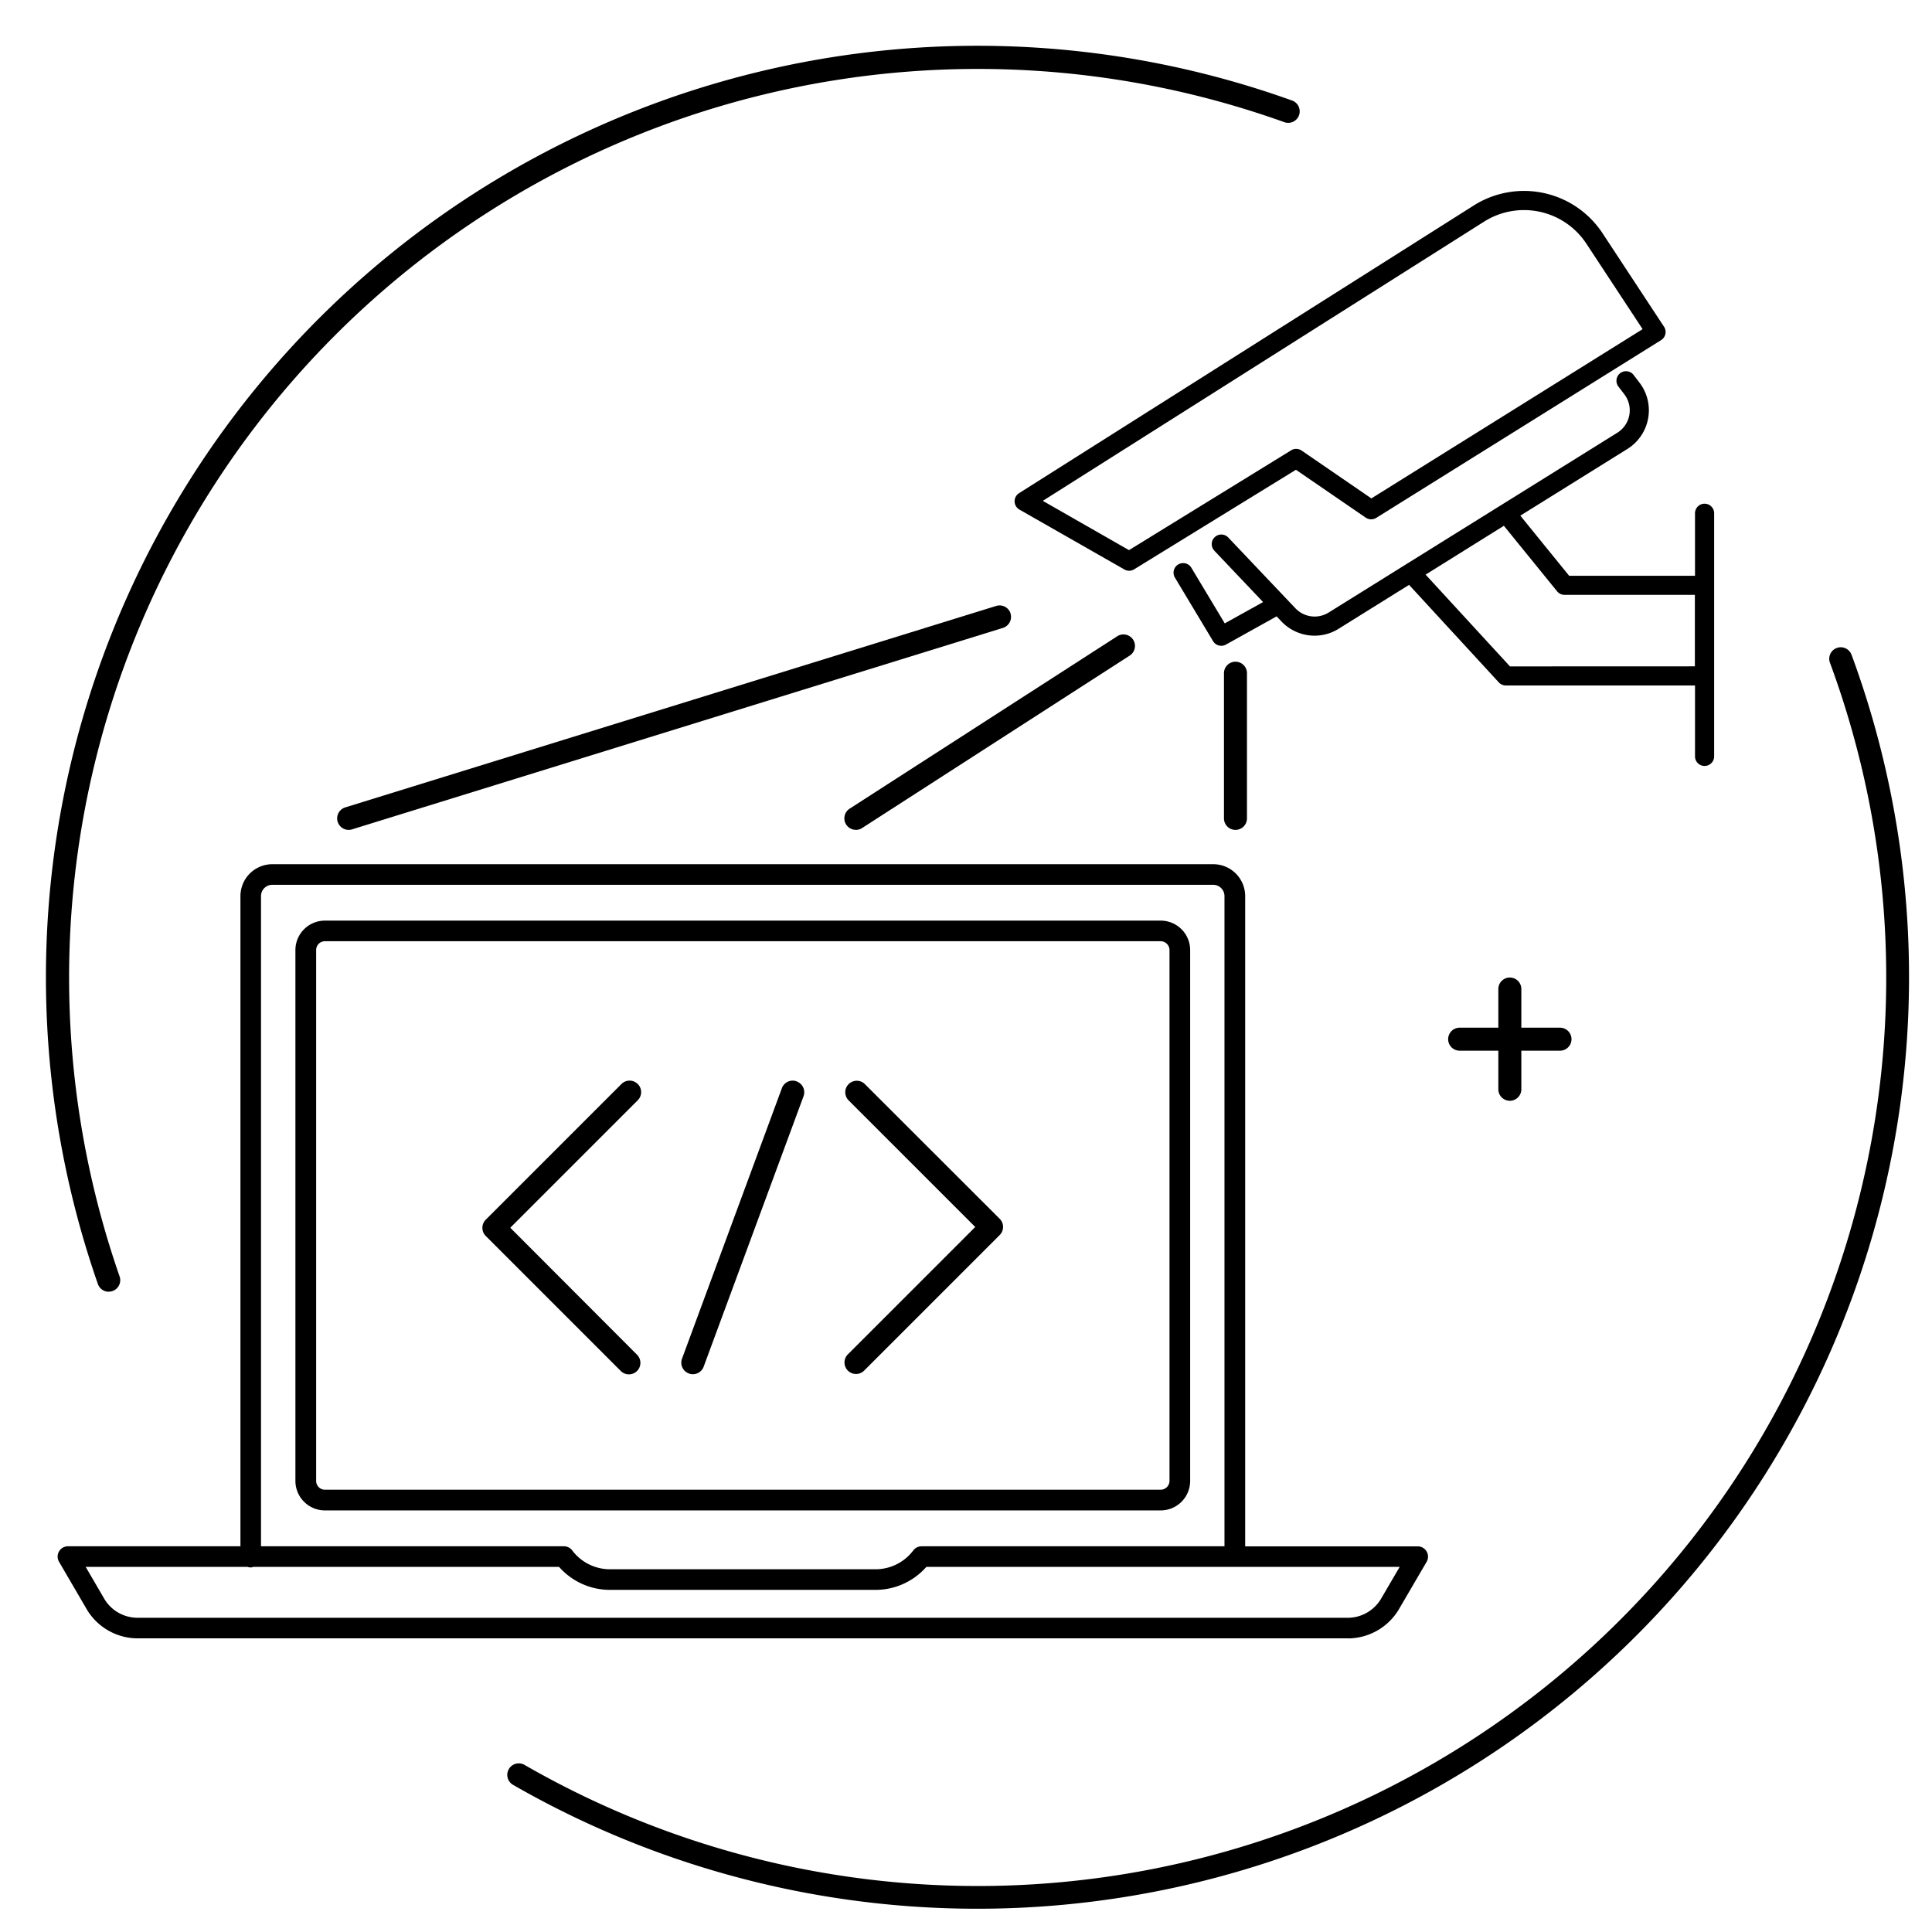
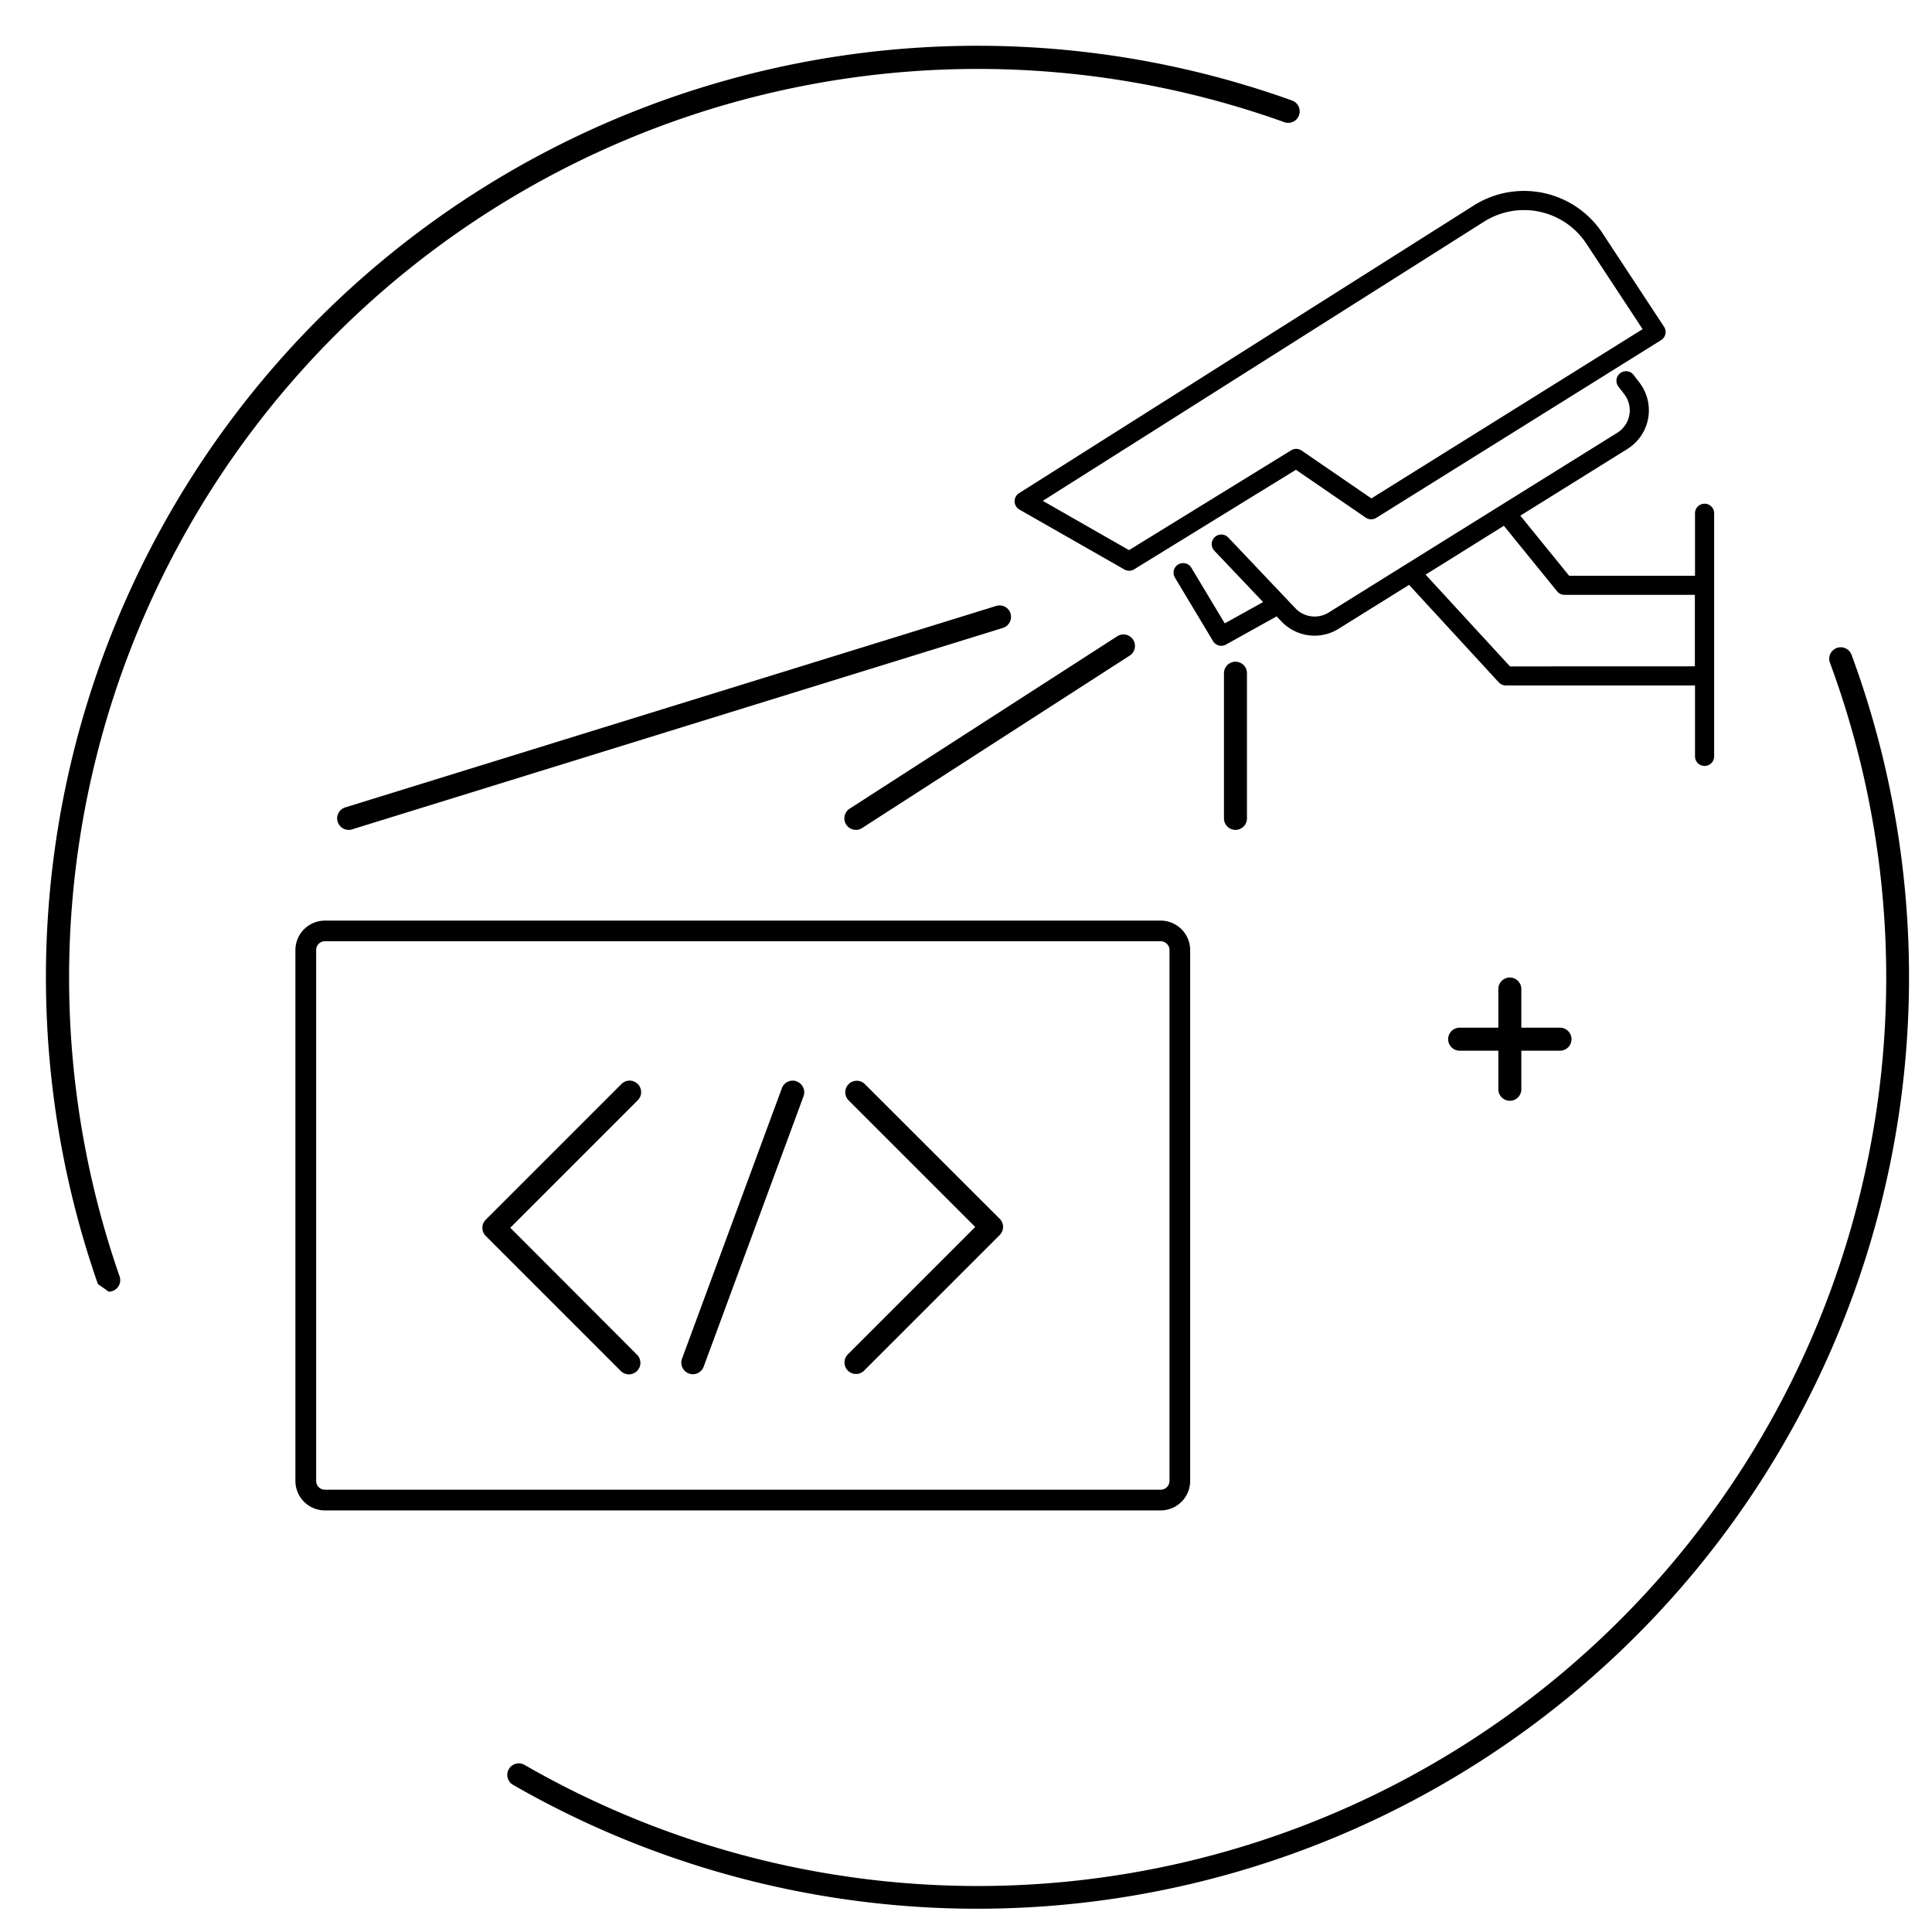
<svg xmlns="http://www.w3.org/2000/svg" width="84" height="84" viewBox="0 0 84 84">
  <defs>
    <clipPath id="b">
      <rect width="84" height="84" />
    </clipPath>
  </defs>
  <g id="a" clip-path="url(#b)">
    <g transform="translate(9812.086 -1910.94)">
      <path d="M593.66,90.329V67.249a1.282,1.282,0,0,0-1.281-1.282h-36.34a1.282,1.282,0,0,0-1.281,1.283V90.329a1.283,1.283,0,0,0,1.281,1.281h36.34a1.282,1.282,0,0,0,1.281-1.281m-38,0V67.245a.381.381,0,0,1,.381-.382h36.34a.387.387,0,0,1,.381.387V90.329a.387.387,0,0,1-.381.381h-36.34a.381.381,0,0,1-.381-.381" transform="translate(-10354 1885)" />
-       <path d="M600.507,97.175a2.59,2.59,0,0,0,2.206-1.228l1.227-2.1a.447.447,0,0,0-.388-.674h-7.5V64.9a1.388,1.388,0,0,0-1.389-1.386h-40.91a1.388,1.388,0,0,0-1.385,1.386v28.27h-7.5a.448.448,0,0,0-.387.674l1.232,2.112a2.582,2.582,0,0,0,2.2,1.217h52.6ZM553.262,64.9a.49.49,0,0,1,.489-.49h40.91a.49.49,0,0,1,.491.49v28.27h-13.17a.449.449,0,0,0-.358.178,2.057,2.057,0,0,1-1.632.821H568.424a2.055,2.055,0,0,1-1.632-.821.45.45,0,0,0-.358-.178H553.262ZM547.9,96.278a1.686,1.686,0,0,1-1.428-.784l-.833-1.429h7.036a.429.429,0,0,0,.156.024.4.4,0,0,0,.1-.024h13.29a2.95,2.95,0,0,0,2.2,1h11.57a2.948,2.948,0,0,0,2.2-1H595.6l.009,0h7.161l-.827,1.414a1.689,1.689,0,0,1-1.439.8Z" transform="translate(-10354 1885)" />
      <path d="M569.641,73.07a.5.5,0,0,0-.707,0l-5.9,5.9a.5.5,0,0,0,0,.708l5.864,5.864a.5.5,0,1,0,.707-.707L564.1,79.32l5.543-5.543a.5.5,0,0,0,0-.707" transform="translate(-10354 1885)" />
      <path d="M579.512,73.07a.5.5,0,0,0-.707.707l5.511,5.51-5.544,5.544a.5.5,0,0,0,.707.707l5.9-5.9a.5.5,0,0,0,0-.707Z" transform="translate(-10354 1885)" />
      <path d="M576.551,72.955a.5.5,0,0,0-.643.3l-4.342,11.761a.5.5,0,0,0,.3.641.476.476,0,0,0,.173.031.5.5,0,0,0,.469-.327l4.343-11.76a.5.5,0,0,0-.3-.642" transform="translate(-10354 1885)" />
      <path d="M586.027,47.744a.419.419,0,0,0,.21.352L590.8,50.7a.422.422,0,0,0,.207.055.406.406,0,0,0,.217-.062l7.035-4.328,3.034,2.081a.421.421,0,0,0,.457.011l12.386-7.729a.42.42,0,0,0,.186-.265.408.408,0,0,0-.059-.317l-2.684-4.081a4.088,4.088,0,0,0-5.574-1.2L586.22,47.383a.418.418,0,0,0-.193.361M606.45,35.57a3.248,3.248,0,0,1,4.432.957l2.45,3.724L601.539,47.61l-3.032-2.08a.427.427,0,0,0-.239-.074.4.4,0,0,0-.216.062L591,49.859l-3.747-2.143Z" transform="translate(-10354 1885)" />
      <path d="M610.138,50.974l-2.123-2.614,4.655-2.9a1.979,1.979,0,0,0,.525-2.885l-.255-.333a.409.409,0,0,0-.329-.162.415.415,0,0,0-.413.361.414.414,0,0,0,.083.308l.254.331a1.149,1.149,0,0,1-.3,1.673l-12.557,7.821a1.153,1.153,0,0,1-1.44-.185l-2.922-3.08a.416.416,0,0,0-.588-.014.41.41,0,0,0-.13.29.414.414,0,0,0,.115.3l2.118,2.232-1.667.926-1.453-2.42a.412.412,0,0,0-.356-.2.424.424,0,0,0-.215.059.416.416,0,0,0-.143.571l1.66,2.765a.416.416,0,0,0,.357.2.423.423,0,0,0,.2-.052l2.205-1.227.213.224a1.991,1.991,0,0,0,1.439.615,1.965,1.965,0,0,0,1.043-.3l3.064-1.909,3.9,4.239a.418.418,0,0,0,.307.135h8.225v3.083a.416.416,0,0,0,.832,0V48.256a.416.416,0,0,0-.832,0v2.718Zm-2.573,3.94-3.668-3.99L607.3,48.8l2.314,2.85a.415.415,0,0,0,.323.153h5.667v3.108Z" transform="translate(-10354 1885)" />
      <path d="M585.853,52.615a.5.5,0,0,0-.625-.33l-28.305,8.76a.5.5,0,0,0,.148.977.506.506,0,0,0,.148-.022l28.3-8.76a.5.5,0,0,0,.33-.625" transform="translate(-10354 1885)" />
      <path d="M595.13,55.21v6.312a.5.5,0,0,0,1,0V55.21a.5.5,0,1,0-1,0" transform="translate(-10354 1885)" />
      <path d="M579.125,62.022a.487.487,0,0,0,.271-.08l11.646-7.505a.5.5,0,0,0-.542-.84L578.854,61.1a.5.5,0,0,0,.271.92" transform="translate(-10354 1885)" />
      <path d="M607.559,73.8a.5.5,0,0,0,.5-.5V71.622h1.681a.5.5,0,0,0,0-1h-1.681V68.941a.5.5,0,0,0-1,0v1.681h-1.682a.5.5,0,0,0,0,1h1.682V73.3a.5.5,0,0,0,.5.5" transform="translate(-10354 1885)" />
      <path d="M622.419,54.419a.5.5,0,1,0-.938.346,39.5,39.5,0,0,1-56.761,47.91.5.5,0,0,0-.5.867,40.511,40.511,0,0,0,58.2-49.123" transform="translate(-10354 1885)" />
-       <path d="M546.642,82.1a.5.5,0,0,0,.472-.664,39.511,39.511,0,0,1,50.632-50.187.5.5,0,1,0,.338-.941A40.5,40.5,0,0,0,546.17,81.767a.5.5,0,0,0,.472.336" transform="translate(-10354 1885)" />
+       <path d="M546.642,82.1a.5.5,0,0,0,.472-.664,39.511,39.511,0,0,1,50.632-50.187.5.5,0,1,0,.338-.941A40.5,40.5,0,0,0,546.17,81.767" transform="translate(-10354 1885)" />
    </g>
  </g>
</svg>